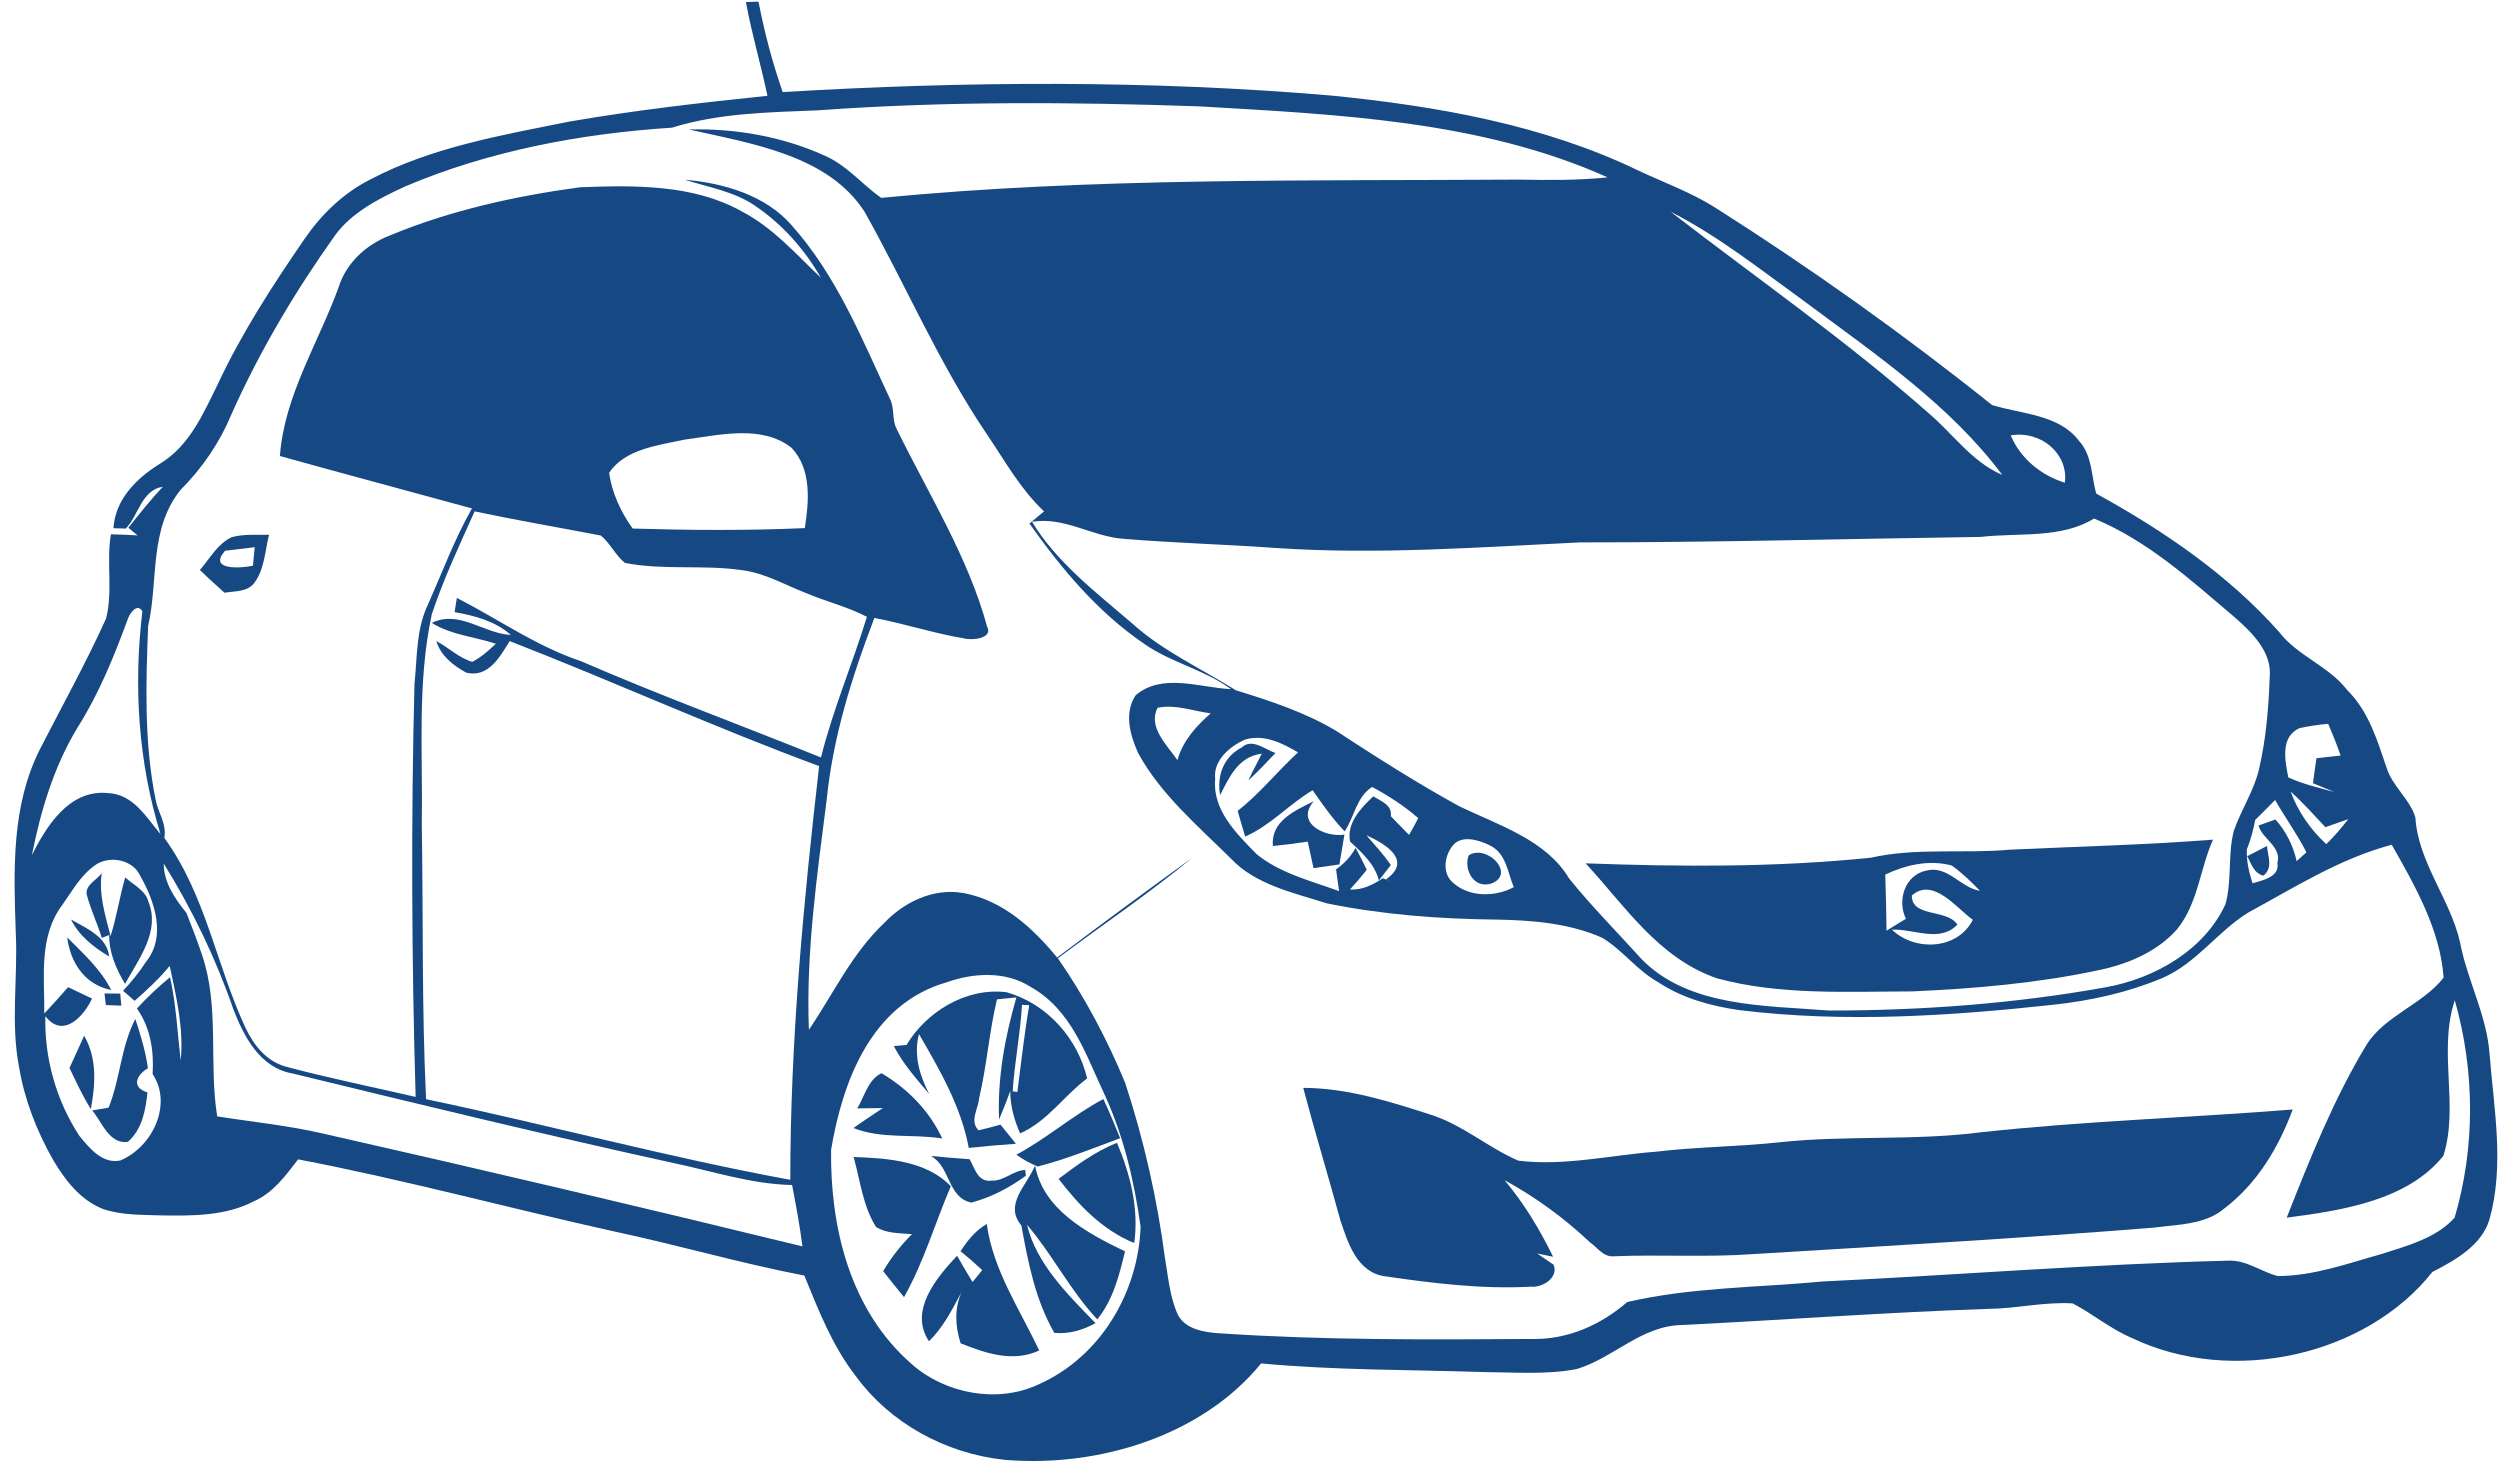
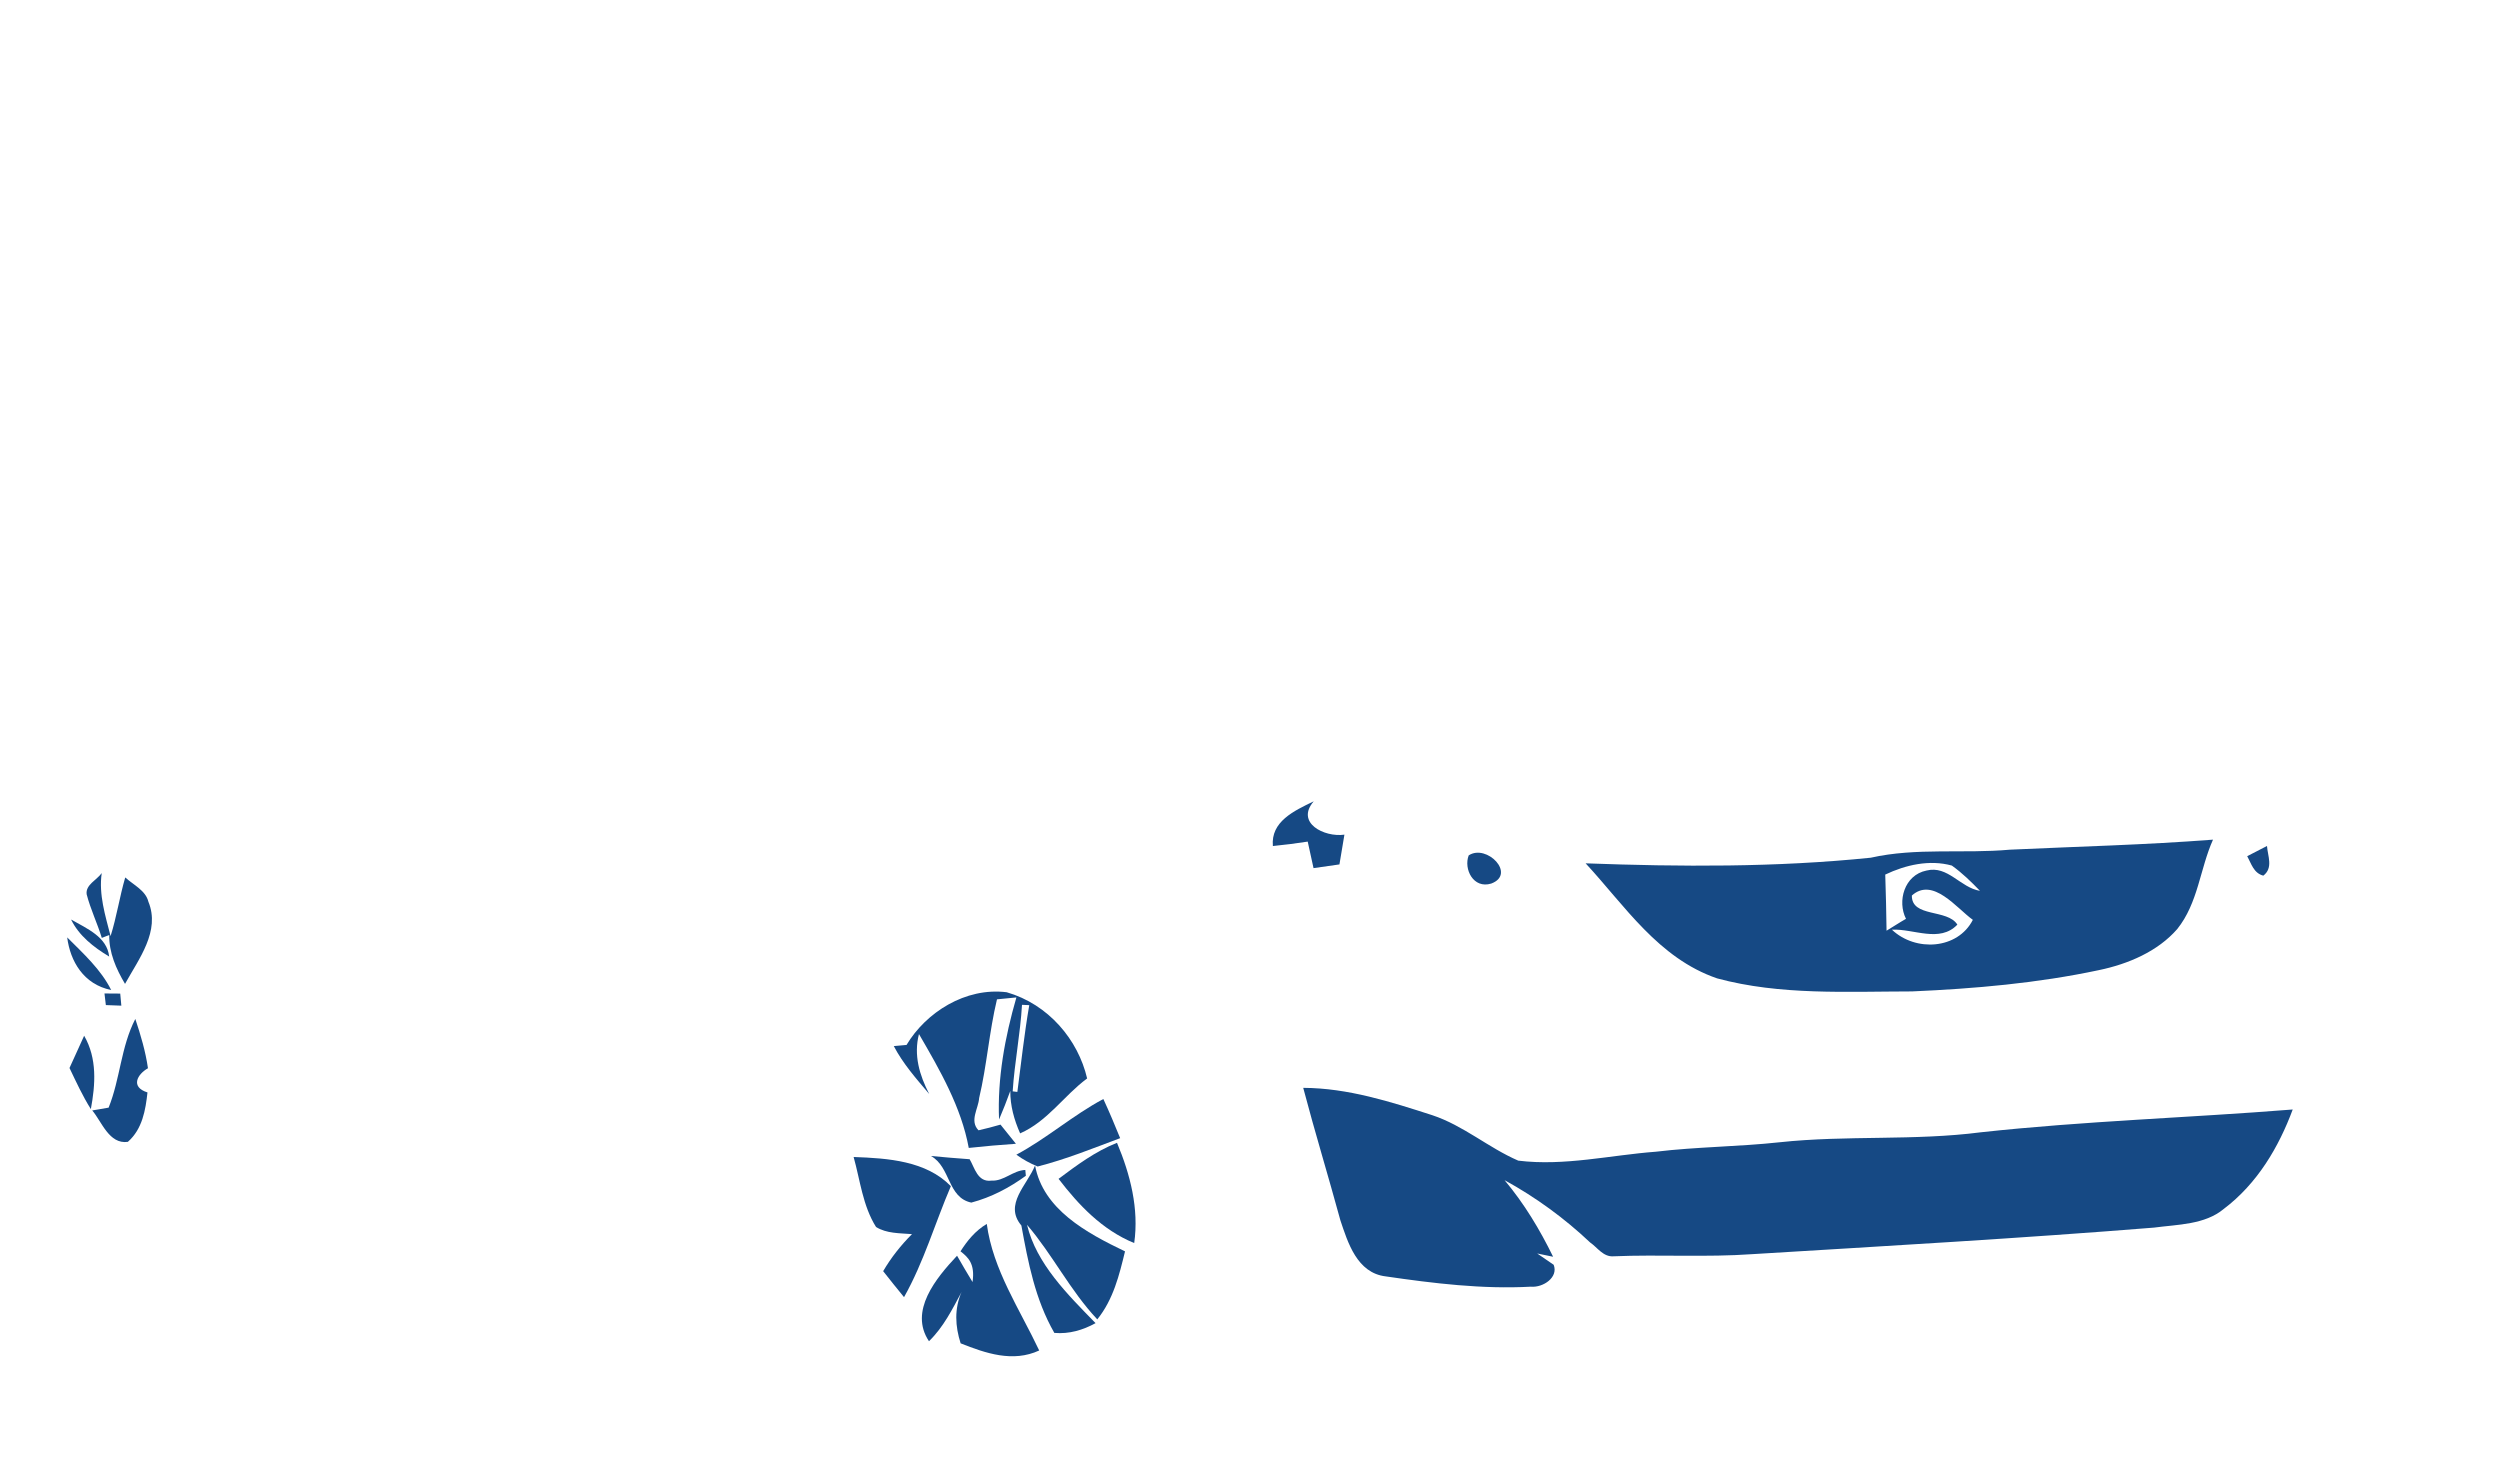
<svg xmlns="http://www.w3.org/2000/svg" width="129" height="76" viewBox="0 0 129 76" fill="none">
-   <path d="M38.488 0.104C38.649 0.101 38.977 0.091 39.138 0.084C39.444 1.663 39.855 3.224 40.386 4.75C49.809 4.19 59.29 4.127 68.699 4.931C74.147 5.475 79.67 6.44 84.562 8.812C85.871 9.422 87.249 9.926 88.469 10.69C93.443 13.844 98.231 17.254 102.791 20.901C104.315 21.369 106.256 21.389 107.272 22.743C107.972 23.507 107.908 24.565 108.164 25.468C111.661 27.389 115.001 29.682 117.598 32.604C118.53 33.833 120.167 34.37 121.109 35.599C122.233 36.716 122.665 38.199 123.147 39.612C123.439 40.568 124.353 41.233 124.634 42.182C124.774 44.489 126.426 46.383 126.936 48.611C127.307 50.578 128.324 52.396 128.463 54.406C128.688 57.24 129.241 60.152 128.449 62.95C128.035 64.264 126.718 65.012 125.509 65.635C122.094 69.958 115.179 71.51 110.023 69.048C108.91 68.581 108.004 67.806 106.951 67.256C105.492 67.164 104.033 67.529 102.566 67.539C97.314 67.717 92.076 68.106 86.828 68.37C84.705 68.386 83.27 70.073 81.351 70.646C79.767 70.946 78.136 70.808 76.53 70.798C72.709 70.673 68.881 70.709 65.073 70.353C62.059 74.053 56.742 75.737 51.847 75.328C48.771 75.009 45.906 73.404 44.179 71.032C42.948 69.46 42.242 67.618 41.503 65.819C38.214 65.187 34.999 64.248 31.72 63.549C26.264 62.343 20.88 60.874 15.385 59.823C14.743 60.647 14.108 61.553 13.077 61.997C11.65 62.739 9.958 62.742 8.367 62.716C7.354 62.683 6.305 62.712 5.338 62.393C4.128 61.925 3.35 60.874 2.74 59.852C1.902 58.37 1.274 56.775 0.995 55.121C0.532 52.805 0.931 50.452 0.813 48.12C0.706 44.934 0.571 41.583 2.077 38.627C3.222 36.4 4.439 34.199 5.47 31.926C5.837 30.506 5.48 29.013 5.723 27.57C6.183 27.583 6.64 27.599 7.1 27.626L6.622 27.234C7.193 26.512 7.768 25.794 8.399 25.118C7.304 25.283 7.15 26.595 6.494 27.273C6.337 27.27 6.016 27.26 5.855 27.257C5.937 25.814 6.99 24.716 8.217 23.952C9.791 23.01 10.49 21.333 11.236 19.827C12.46 17.204 14.051 14.75 15.703 12.344C16.566 11.082 17.704 9.962 19.135 9.247C22.286 7.59 25.9 6.974 29.404 6.269C32.779 5.686 36.19 5.297 39.601 4.944C39.259 3.326 38.788 1.732 38.488 0.104ZM42.224 5.692C39.687 5.798 37.107 5.827 34.674 6.588C29.943 6.895 25.212 7.788 20.887 9.629C19.538 10.252 18.143 10.964 17.284 12.15C15.207 15.069 13.384 18.147 11.942 21.379C11.346 22.825 10.447 24.143 9.316 25.28C7.678 27.309 8.181 29.968 7.643 32.301C7.529 35.276 7.432 38.291 8.024 41.233C8.139 41.912 8.62 42.522 8.478 43.233C10.629 46.199 11.161 49.803 12.666 53.029C13.08 53.919 13.765 54.808 14.839 55.062C17.023 55.642 19.242 56.093 21.447 56.6C21.24 49.5 21.205 42.393 21.387 35.29C21.533 33.906 21.465 32.449 22.1 31.158C22.828 29.507 23.456 27.817 24.352 26.235C21.048 25.329 17.74 24.45 14.443 23.53C14.668 20.427 16.42 17.712 17.473 14.822C17.854 13.6 18.85 12.641 20.109 12.153C23.217 10.862 26.575 10.114 29.939 9.662C32.751 9.554 35.791 9.511 38.281 10.911C39.905 11.761 41.079 13.119 42.359 14.335C41.535 12.898 40.39 11.583 38.966 10.621C37.9 9.88 36.565 9.669 35.338 9.274C37.361 9.442 39.505 10.091 40.825 11.597C43.194 14.242 44.479 17.504 45.938 20.614C46.163 21.089 46.02 21.636 46.256 22.11C47.901 25.474 49.952 28.726 50.934 32.331C51.265 32.953 50.138 33.059 49.727 32.937C48.168 32.677 46.67 32.179 45.118 31.886C43.965 34.904 42.987 38.011 42.663 41.21C42.163 45.167 41.582 49.144 41.739 53.134C43.005 51.279 43.951 49.207 45.635 47.615C46.634 46.565 48.154 45.803 49.706 46.08C51.768 46.456 53.324 47.922 54.548 49.408C56.846 47.668 59.176 45.958 61.513 44.265C59.304 46.1 56.892 47.714 54.587 49.447C55.989 51.467 57.131 53.639 58.059 55.876C59.026 58.828 59.711 61.862 60.114 64.927C60.285 65.918 60.36 66.953 60.799 67.885C61.206 68.594 62.137 68.749 62.922 68.798C68.274 69.157 73.647 69.127 79.007 69.091C80.898 69.141 82.61 68.356 83.963 67.187C87.242 66.422 90.674 66.442 94.028 66.126C101.036 65.787 108.029 65.226 115.044 65.048C115.953 65.039 116.685 65.625 117.531 65.843C119.386 65.843 121.138 65.193 122.89 64.706C124.228 64.278 125.726 63.879 126.658 62.831C127.731 59.19 127.707 55.269 126.668 51.615C125.79 54.238 126.897 57.039 126.08 59.638C124.238 61.938 120.874 62.459 117.994 62.831C119.193 59.793 120.41 56.726 122.123 53.892C123.072 52.4 125.02 51.82 126.09 50.446C125.919 47.994 124.631 45.731 123.414 43.589C120.717 44.307 118.408 45.79 116.014 47.085C114.416 48.074 113.356 49.688 111.59 50.462C109.813 51.21 107.897 51.635 105.967 51.843C100.6 52.429 95.156 52.782 89.778 52.126C88.287 51.919 86.799 51.503 85.565 50.683C84.462 50.07 83.745 49.036 82.675 48.39C80.987 47.642 79.089 47.484 77.244 47.451C74.297 47.421 71.332 47.2 68.456 46.611C66.722 46.06 64.784 45.645 63.529 44.317C61.802 42.607 59.886 40.983 58.733 38.868C58.316 37.949 57.987 36.792 58.598 35.879C59.961 34.703 61.916 35.484 63.521 35.56C62.166 34.561 60.424 34.192 59.047 33.227C56.621 31.573 54.758 29.326 53.121 27.016C53.37 26.809 53.624 26.601 53.873 26.387C52.639 25.227 51.843 23.761 50.916 22.397C48.45 18.756 46.752 14.736 44.618 10.938C42.745 8.015 38.82 7.415 35.545 6.681C37.935 6.615 40.369 7.046 42.524 8.018C43.694 8.519 44.468 9.504 45.467 10.209C56.378 9.155 67.375 9.34 78.332 9.267C79.874 9.297 81.419 9.31 82.953 9.152C76.413 6.216 68.991 5.906 61.862 5.488C55.319 5.261 48.757 5.218 42.224 5.692ZM86.203 10.924C90.656 14.361 95.302 17.6 99.501 21.306C100.772 22.374 101.721 23.814 103.319 24.509C100.604 20.868 96.7 18.229 93.018 15.484C90.81 13.89 88.669 12.183 86.203 10.924ZM35.327 22.684C33.946 22.983 32.237 23.174 31.431 24.4C31.573 25.425 32.03 26.413 32.644 27.273C35.602 27.362 38.57 27.382 41.528 27.25C41.742 25.886 41.892 24.235 40.854 23.115C39.309 21.893 37.136 22.45 35.327 22.684ZM103.754 22.466C104.24 23.626 105.271 24.509 106.545 24.908C106.748 23.438 105.331 22.196 103.754 22.466ZM24.491 26.387C23.706 28.133 22.885 29.88 22.282 31.692C21.512 35.263 21.826 38.927 21.765 42.548C21.843 47.27 21.758 51.998 21.986 56.719C28.269 58.027 34.46 59.724 40.779 60.877C40.779 53.741 41.453 46.62 42.267 39.53C36.872 37.54 31.652 35.161 26.3 33.082C25.825 33.83 25.219 35.006 24.052 34.706C23.367 34.334 22.735 33.817 22.514 33.082C23.149 33.408 23.663 33.942 24.366 34.15C24.837 33.916 25.212 33.563 25.586 33.217C24.487 32.855 23.267 32.762 22.282 32.143C23.688 31.445 24.955 32.697 26.36 32.762C25.572 32.061 24.505 31.767 23.456 31.586C23.485 31.402 23.545 31.036 23.574 30.851C25.711 31.945 27.659 33.339 29.979 34.117C34.053 35.886 38.238 37.418 42.363 39.085C42.977 36.617 43.99 34.258 44.732 31.827C43.748 31.316 42.645 31.046 41.621 30.614C40.501 30.189 39.448 29.547 38.221 29.412C36.244 29.131 34.207 29.435 32.244 29.046C31.748 28.641 31.491 28.031 30.999 27.632C28.833 27.217 26.649 26.845 24.491 26.387ZM53.253 26.924C54.523 29.023 56.564 30.571 58.441 32.186C60.007 33.599 61.98 34.492 63.771 35.619C65.555 36.166 67.339 36.756 68.934 37.705C71.007 39.062 73.105 40.397 75.289 41.599C77.337 42.584 79.788 43.345 80.966 45.329C82.129 46.775 83.46 48.106 84.705 49.49C87.138 51.975 91.045 51.879 94.371 52.143C99.141 52.146 103.933 51.79 108.621 50.95C111.244 50.485 113.763 48.983 114.833 46.66C115.176 45.428 114.947 44.123 115.261 42.884C115.632 41.8 116.3 40.815 116.564 39.698C116.928 38.136 117.06 36.535 117.117 34.94C117.245 33.636 116.189 32.617 115.243 31.794C113.024 29.916 110.833 27.913 108.054 26.756C106.341 27.81 104.158 27.477 102.213 27.705C95.316 27.804 88.415 27.991 81.515 27.988C76.288 28.239 71.046 28.631 65.816 28.275C63.211 28.087 60.596 28.021 57.995 27.804C56.364 27.698 54.93 26.647 53.253 26.924ZM6.579 31.988C5.877 33.883 5.12 35.764 4.025 37.504C2.776 39.543 2.105 41.833 1.645 44.123C2.376 42.68 3.536 40.736 5.548 40.92C6.897 40.976 7.543 42.182 8.281 43.036C7.129 39.309 6.886 35.382 7.347 31.537C7.043 31.066 6.644 31.741 6.579 31.988ZM59.732 36.522C59.218 37.51 60.214 38.439 60.756 39.224C61.02 38.255 61.702 37.481 62.472 36.809C61.566 36.693 60.649 36.327 59.732 36.522ZM118.076 40.113C118.822 40.459 119.643 40.647 120.442 40.864C120.171 40.752 119.625 40.528 119.35 40.413C119.407 39.985 119.464 39.553 119.529 39.125C119.843 39.089 120.463 39.019 120.774 38.986C120.585 38.429 120.367 37.886 120.132 37.349C119.632 37.392 119.136 37.468 118.651 37.573C117.638 38.034 117.916 39.28 118.076 40.113ZM64.239 38.166C63.407 38.532 62.587 39.276 62.704 40.199C62.551 41.777 63.785 43.003 64.849 44.08C66.048 45.059 67.639 45.451 69.095 45.981C69.045 45.606 68.988 45.23 68.941 44.858C69.369 44.561 69.705 44.192 69.951 43.751C70.151 44.123 70.344 44.499 70.525 44.881C70.251 45.23 69.962 45.566 69.658 45.896C70.293 45.942 70.854 45.642 71.357 45.319C71.539 45.395 71.899 45.543 72.078 45.619L71.514 45.378C72.93 44.387 71.446 43.523 70.504 43.098C70.939 43.599 71.392 44.09 71.767 44.637C71.564 44.904 71.36 45.167 71.15 45.431C70.939 44.581 70.283 44.011 69.662 43.418C69.48 42.489 70.204 41.705 70.861 41.092C71.278 41.349 71.846 41.54 71.767 42.117C72.081 42.436 72.391 42.756 72.706 43.082C72.87 42.795 73.037 42.508 73.18 42.212C72.463 41.593 71.649 41.059 70.8 40.607C69.987 41.128 69.88 42.166 69.384 42.901C68.756 42.245 68.242 41.507 67.732 40.776C66.511 41.5 65.584 42.578 64.253 43.167C64.117 42.726 63.989 42.285 63.864 41.843C65.009 40.944 65.912 39.803 66.979 38.822C66.172 38.35 65.22 37.863 64.239 38.166ZM118.194 40.841C118.569 41.863 119.208 42.795 120.035 43.556C120.453 43.161 120.817 42.716 121.173 42.268C120.777 42.403 120.385 42.541 119.992 42.683C119.404 42.06 118.836 41.418 118.194 40.841ZM117.395 41.28C117.056 41.629 116.713 41.971 116.367 42.311C116.275 42.828 116.132 43.336 115.939 43.827C115.907 44.423 116.05 45.009 116.232 45.579C116.785 45.411 117.638 45.25 117.513 44.528C117.748 43.688 116.728 43.296 116.539 42.597C116.76 42.518 117.195 42.364 117.413 42.285C117.969 42.907 118.33 43.645 118.508 44.436C118.633 44.321 118.886 44.093 119.011 43.978C118.537 43.046 117.916 42.189 117.395 41.28ZM74.918 43.688C74.514 44.238 74.415 45.102 75.007 45.576C75.838 46.301 77.158 46.291 78.111 45.777C77.79 45.029 77.733 44.021 76.855 43.612C76.277 43.326 75.353 43.056 74.918 43.688ZM4.927 44.63C4.167 45.154 3.736 45.962 3.229 46.676C1.984 48.311 2.301 50.416 2.287 52.297C2.708 51.853 3.111 51.395 3.514 50.937C3.928 51.131 4.339 51.325 4.749 51.526C4.357 52.39 3.268 53.645 2.341 52.433C2.287 54.581 2.89 56.775 4.1 58.617C4.599 59.22 5.274 60.08 6.215 59.879C7.914 59.151 8.899 56.953 7.875 55.421C7.946 54.241 7.775 53.042 7.065 52.037C7.596 51.464 8.164 50.923 8.774 50.423C9.091 51.843 9.156 53.292 9.323 54.729C9.487 53.078 9.102 51.447 8.756 49.84C8.221 50.498 7.589 51.075 6.947 51.645C6.751 51.471 6.551 51.296 6.351 51.124C6.779 50.663 7.182 50.182 7.514 49.655C8.61 48.324 7.982 46.502 7.222 45.167C6.851 44.37 5.673 44.12 4.927 44.63ZM8.449 44.561C8.445 45.52 9.016 46.367 9.619 47.105C9.898 47.82 10.18 48.535 10.422 49.263C11.343 51.968 10.765 54.834 11.207 57.605C13.013 57.892 14.843 58.07 16.623 58.482C24.905 60.353 33.165 62.304 41.407 64.314C41.271 63.253 41.075 62.198 40.872 61.147C38.774 61.105 36.783 60.436 34.756 60.014C28.184 58.571 21.647 56.986 15.114 55.395C13.398 55.105 12.584 53.461 12.049 52.1C11.146 49.477 9.93 46.95 8.449 44.561ZM48.857 50.683C44.879 51.823 43.459 55.922 42.884 59.332C42.834 63.279 43.833 67.612 47.073 70.412C48.768 71.898 51.44 72.436 53.57 71.444C56.874 69.984 58.747 66.574 58.855 63.292C58.519 60.904 57.966 58.535 56.921 56.317C56.004 54.36 55.265 52.08 53.163 50.914C51.897 50.103 50.241 50.192 48.857 50.683Z" fill="#164984" />
-   <path d="M11.957 27.718C12.578 27.547 13.242 27.61 13.884 27.593C13.666 28.433 13.659 29.369 13.11 30.097C12.746 30.549 12.114 30.496 11.583 30.585C11.155 30.196 10.723 29.81 10.312 29.409C10.83 28.829 11.204 28.074 11.957 27.718ZM11.611 28.42C10.73 29.435 12.393 29.329 13.053 29.191C13.085 28.871 13.117 28.555 13.142 28.235C12.76 28.282 11.997 28.374 11.611 28.42Z" fill="#164984" />
-   <path d="M64.078 38.565C64.613 38.071 65.28 38.683 65.815 38.855C65.359 39.336 64.906 39.82 64.413 40.272C64.627 39.804 64.881 39.352 65.109 38.888C63.874 39.046 63.425 40.13 62.957 41.026C62.786 40.051 63.114 39.066 64.078 38.565Z" fill="#164984" />
  <path d="M65.68 43.655C65.569 42.396 66.761 41.843 67.788 41.348C66.836 42.456 68.331 43.217 69.372 43.068C69.308 43.454 69.18 44.221 69.115 44.604C68.669 44.666 68.224 44.732 67.778 44.795C67.674 44.337 67.578 43.882 67.478 43.427C66.882 43.52 66.279 43.596 65.68 43.655Z" fill="#164984" />
  <path d="M96.529 44.258C98.891 43.727 101.321 44.06 103.715 43.843C107.208 43.681 110.705 43.596 114.191 43.326C113.513 44.841 113.427 46.591 112.343 47.942C111.344 49.088 109.824 49.744 108.297 50.06C105.139 50.732 101.896 51.016 98.663 51.157C95.309 51.161 91.862 51.365 88.605 50.485C85.568 49.444 83.831 46.719 81.818 44.548C86.717 44.729 91.648 44.759 96.529 44.258ZM97.279 45.128C97.314 46.093 97.329 47.059 97.346 48.024C97.682 47.823 98.007 47.605 98.349 47.411C97.892 46.515 98.253 45.151 99.409 44.92C100.511 44.644 101.146 45.8 102.167 45.968C101.717 45.503 101.25 45.045 100.715 44.663C99.562 44.344 98.324 44.63 97.279 45.128ZM98.652 46.209C98.634 47.358 100.49 46.887 101 47.711C100.087 48.666 98.752 47.915 97.621 47.971C98.849 49.131 101.021 48.989 101.799 47.464C100.957 46.861 99.74 45.237 98.652 46.209Z" fill="#164984" />
  <path d="M115.956 44.179C116.209 44.047 116.72 43.784 116.977 43.652C117.012 44.169 117.312 44.782 116.787 45.184C116.281 45.049 116.167 44.558 115.956 44.179Z" fill="#164984" />
  <path d="M75.784 44.139C76.708 43.526 78.256 45.105 76.947 45.592C76.023 45.876 75.516 44.841 75.784 44.139Z" fill="#164984" />
  <path d="M4.471 46.143C4.407 45.655 4.992 45.411 5.249 45.052C5.088 46.159 5.435 47.24 5.706 48.304C6.02 47.309 6.17 46.278 6.462 45.276C6.887 45.665 7.515 45.945 7.657 46.528C8.282 48.044 7.165 49.474 6.451 50.769C5.988 49.984 5.62 49.151 5.638 48.245C5.542 48.284 5.349 48.357 5.253 48.396C5.021 47.635 4.667 46.91 4.471 46.143Z" fill="#164984" />
  <path d="M3.667 47.447C4.481 47.912 5.526 48.347 5.633 49.358C4.824 48.874 4.071 48.278 3.667 47.447Z" fill="#164984" />
  <path d="M3.467 48.37C4.309 49.21 5.208 50.028 5.737 51.085C4.313 50.795 3.624 49.602 3.467 48.37Z" fill="#164984" />
  <path d="M5.391 51.263C5.594 51.263 6.001 51.266 6.204 51.269C6.218 51.424 6.247 51.737 6.261 51.892C6.061 51.885 5.662 51.869 5.462 51.862C5.444 51.711 5.408 51.411 5.391 51.263Z" fill="#164984" />
  <path d="M46.777 53.919C47.776 52.245 49.817 50.933 51.947 51.2C54.102 51.823 55.629 53.648 56.096 55.648C54.89 56.541 54.066 57.852 52.639 58.482C52.328 57.783 52.125 57.049 52.132 56.291C51.954 56.788 51.758 57.279 51.551 57.767C51.461 55.638 51.854 53.52 52.446 51.467C52.193 51.49 51.693 51.543 51.444 51.566C51.04 53.25 50.923 54.979 50.523 56.663C50.487 57.207 50.013 57.833 50.491 58.324C50.873 58.238 51.251 58.139 51.626 58.03C51.893 58.357 52.157 58.686 52.421 59.019C51.608 59.075 50.798 59.144 49.988 59.233C49.602 57.128 48.5 55.217 47.419 53.358C47.137 54.442 47.444 55.48 47.947 56.449C47.28 55.665 46.591 54.881 46.12 53.978C46.284 53.961 46.612 53.932 46.777 53.919ZM52.735 51.849C52.65 53.342 52.35 54.818 52.254 56.314L52.496 56.343C52.692 54.851 52.853 53.352 53.11 51.866L52.735 51.849Z" fill="#164984" />
  <path d="M4.342 53.444C5.02 54.621 4.924 55.958 4.688 57.23C4.26 56.548 3.928 55.823 3.586 55.108C3.846 54.555 4.085 53.995 4.342 53.444Z" fill="#164984" />
  <path d="M5.605 57.154C6.204 55.665 6.236 54.027 6.982 52.578C7.26 53.408 7.51 54.255 7.635 55.121C7.1 55.421 6.704 56.083 7.61 56.37C7.51 57.276 7.35 58.258 6.597 58.92C5.626 59.055 5.248 57.869 4.759 57.299C4.97 57.263 5.391 57.19 5.605 57.154Z" fill="#164984" />
-   <path d="M44.233 57.193C44.611 56.59 44.772 55.721 45.485 55.378C46.859 56.185 47.979 57.358 48.621 58.748C47.098 58.495 45.496 58.791 44.037 58.205C44.533 57.849 45.046 57.52 45.553 57.177C45.221 57.18 44.561 57.187 44.233 57.193Z" fill="#164984" />
  <path d="M67.246 56.133C69.55 56.143 71.756 56.851 73.903 57.543C75.527 58.083 76.797 59.22 78.342 59.889C80.722 60.182 83.084 59.606 85.446 59.428C87.569 59.174 89.713 59.171 91.836 58.94C95.283 58.571 98.773 58.871 102.212 58.426C107.561 57.843 112.938 57.678 118.304 57.25C117.587 59.184 116.481 61.072 114.743 62.383C113.765 63.197 112.374 63.18 111.143 63.345C104.25 63.899 97.345 64.291 90.441 64.713C88.051 64.884 85.653 64.726 83.259 64.825C82.727 64.867 82.424 64.367 82.049 64.11C80.733 62.867 79.252 61.783 77.636 60.897C78.653 62.11 79.459 63.451 80.14 64.848C79.933 64.808 79.523 64.722 79.32 64.68C79.53 64.825 79.955 65.118 80.169 65.263C80.426 65.905 79.63 66.452 78.988 66.393C76.487 66.528 73.975 66.222 71.506 65.862C70.014 65.688 69.543 64.093 69.165 62.973C68.544 60.69 67.849 58.423 67.246 56.133Z" fill="#164984" />
  <path d="M52.444 59.582C54.025 58.735 55.352 57.553 56.933 56.709C57.24 57.374 57.525 58.05 57.8 58.729C56.398 59.253 55.006 59.819 53.543 60.192C53.151 60.03 52.783 59.829 52.444 59.582Z" fill="#164984" />
  <path d="M54.622 60.828C55.563 60.126 56.513 59.414 57.637 58.969C58.329 60.614 58.775 62.373 58.525 64.142C56.862 63.46 55.653 62.169 54.622 60.828Z" fill="#164984" />
  <path d="M44.047 59.701C45.828 59.764 47.787 59.899 49.064 61.207C48.247 63.111 47.676 65.108 46.648 66.933C46.285 66.492 45.924 66.04 45.571 65.592C45.978 64.897 46.481 64.258 47.059 63.681C46.431 63.629 45.749 63.655 45.203 63.312C44.515 62.212 44.386 60.91 44.047 59.701Z" fill="#164984" />
  <path d="M48.035 59.648C48.702 59.714 49.366 59.767 50.033 59.816C50.29 60.242 50.436 61.019 51.161 60.92C51.807 60.956 52.27 60.393 52.906 60.37C52.913 60.446 52.927 60.594 52.934 60.67C52.099 61.279 51.15 61.783 50.119 62.054C48.881 61.79 49.063 60.218 48.035 59.648Z" fill="#164984" />
  <path d="M53.409 60.139C53.826 62.396 56.039 63.606 58.051 64.571C57.755 65.793 57.448 67.052 56.62 68.08C55.211 66.581 54.322 64.752 52.995 63.2C53.477 65.207 55.079 66.785 56.531 68.274C55.878 68.633 55.168 68.844 54.404 68.778C53.416 67.058 53.049 65.134 52.703 63.236C51.785 62.149 53.002 61.151 53.409 60.139Z" fill="#164984" />
-   <path d="M49.562 64.568C49.912 64.017 50.329 63.504 50.918 63.154C51.232 65.517 52.613 67.546 53.623 69.685C52.263 70.314 50.861 69.83 49.569 69.316C49.287 68.439 49.237 67.536 49.616 66.67C49.138 67.559 48.688 68.475 47.935 69.207C46.893 67.648 48.295 65.958 49.384 64.795C49.641 65.25 49.912 65.704 50.183 66.153C50.347 65.948 50.515 65.741 50.682 65.537C50.322 65.2 49.951 64.874 49.562 64.568Z" fill="#164984" />
+   <path d="M49.562 64.568C49.912 64.017 50.329 63.504 50.918 63.154C51.232 65.517 52.613 67.546 53.623 69.685C52.263 70.314 50.861 69.83 49.569 69.316C49.287 68.439 49.237 67.536 49.616 66.67C49.138 67.559 48.688 68.475 47.935 69.207C46.893 67.648 48.295 65.958 49.384 64.795C49.641 65.25 49.912 65.704 50.183 66.153C50.322 65.2 49.951 64.874 49.562 64.568Z" fill="#164984" />
</svg>